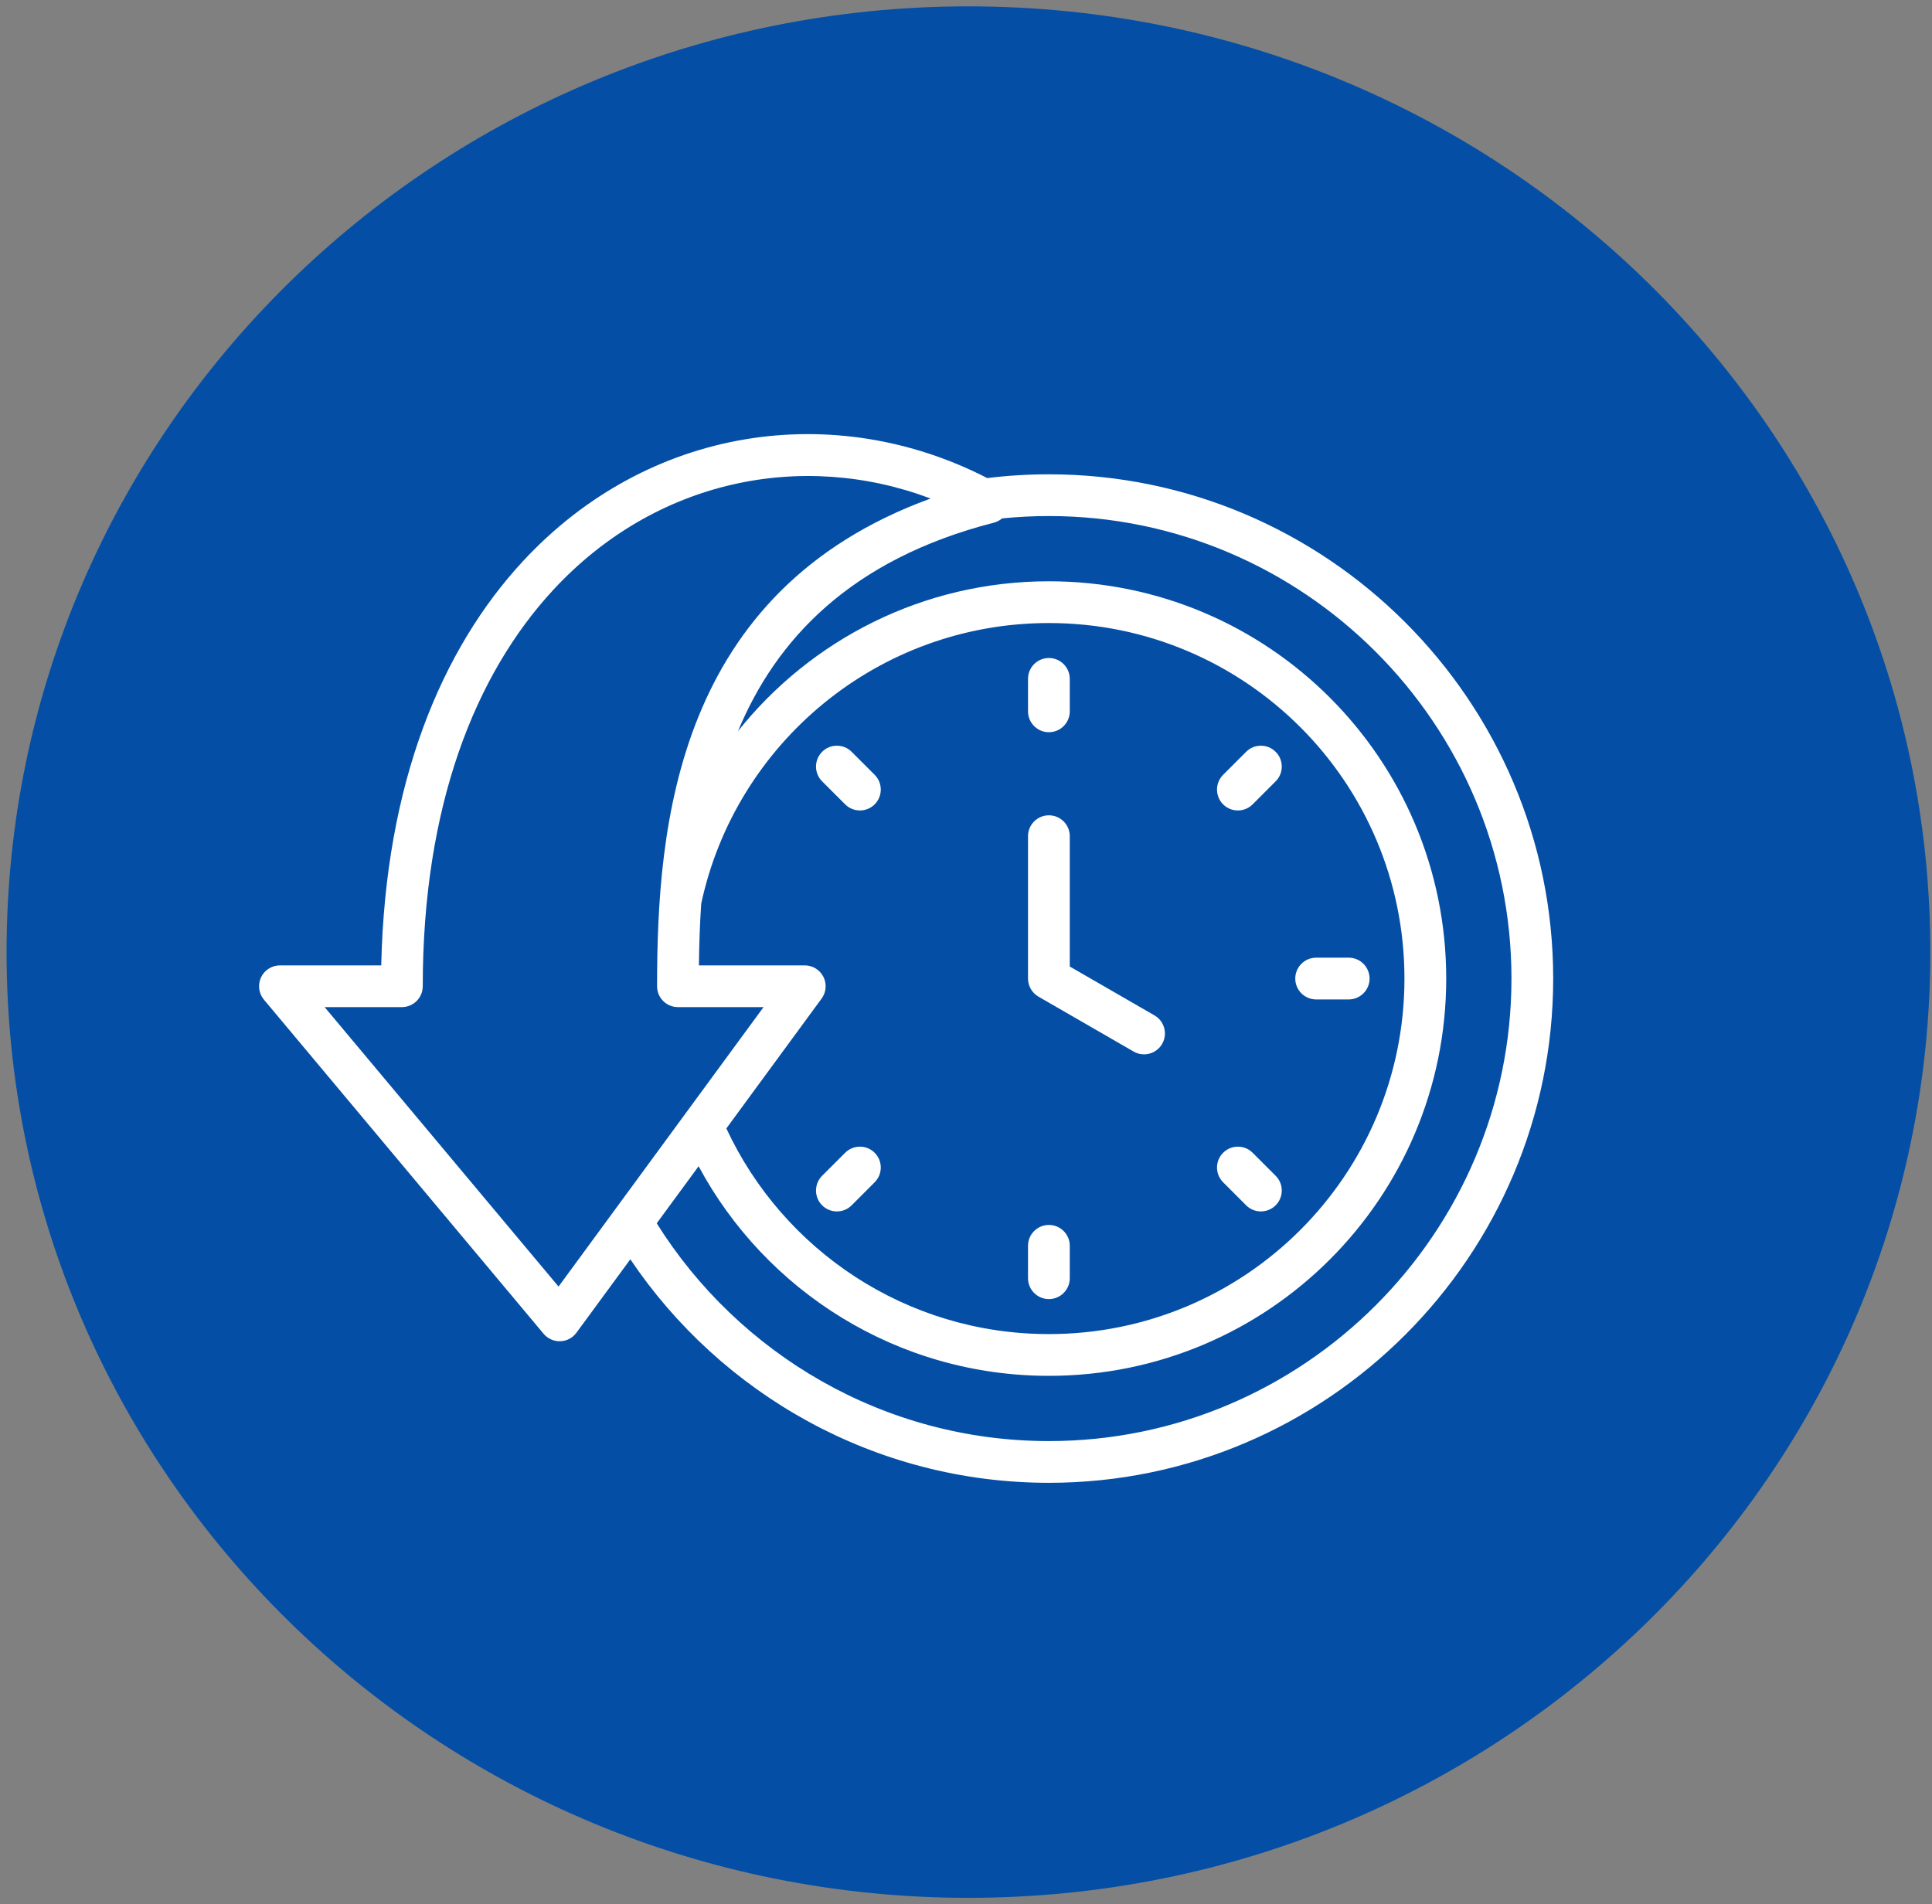
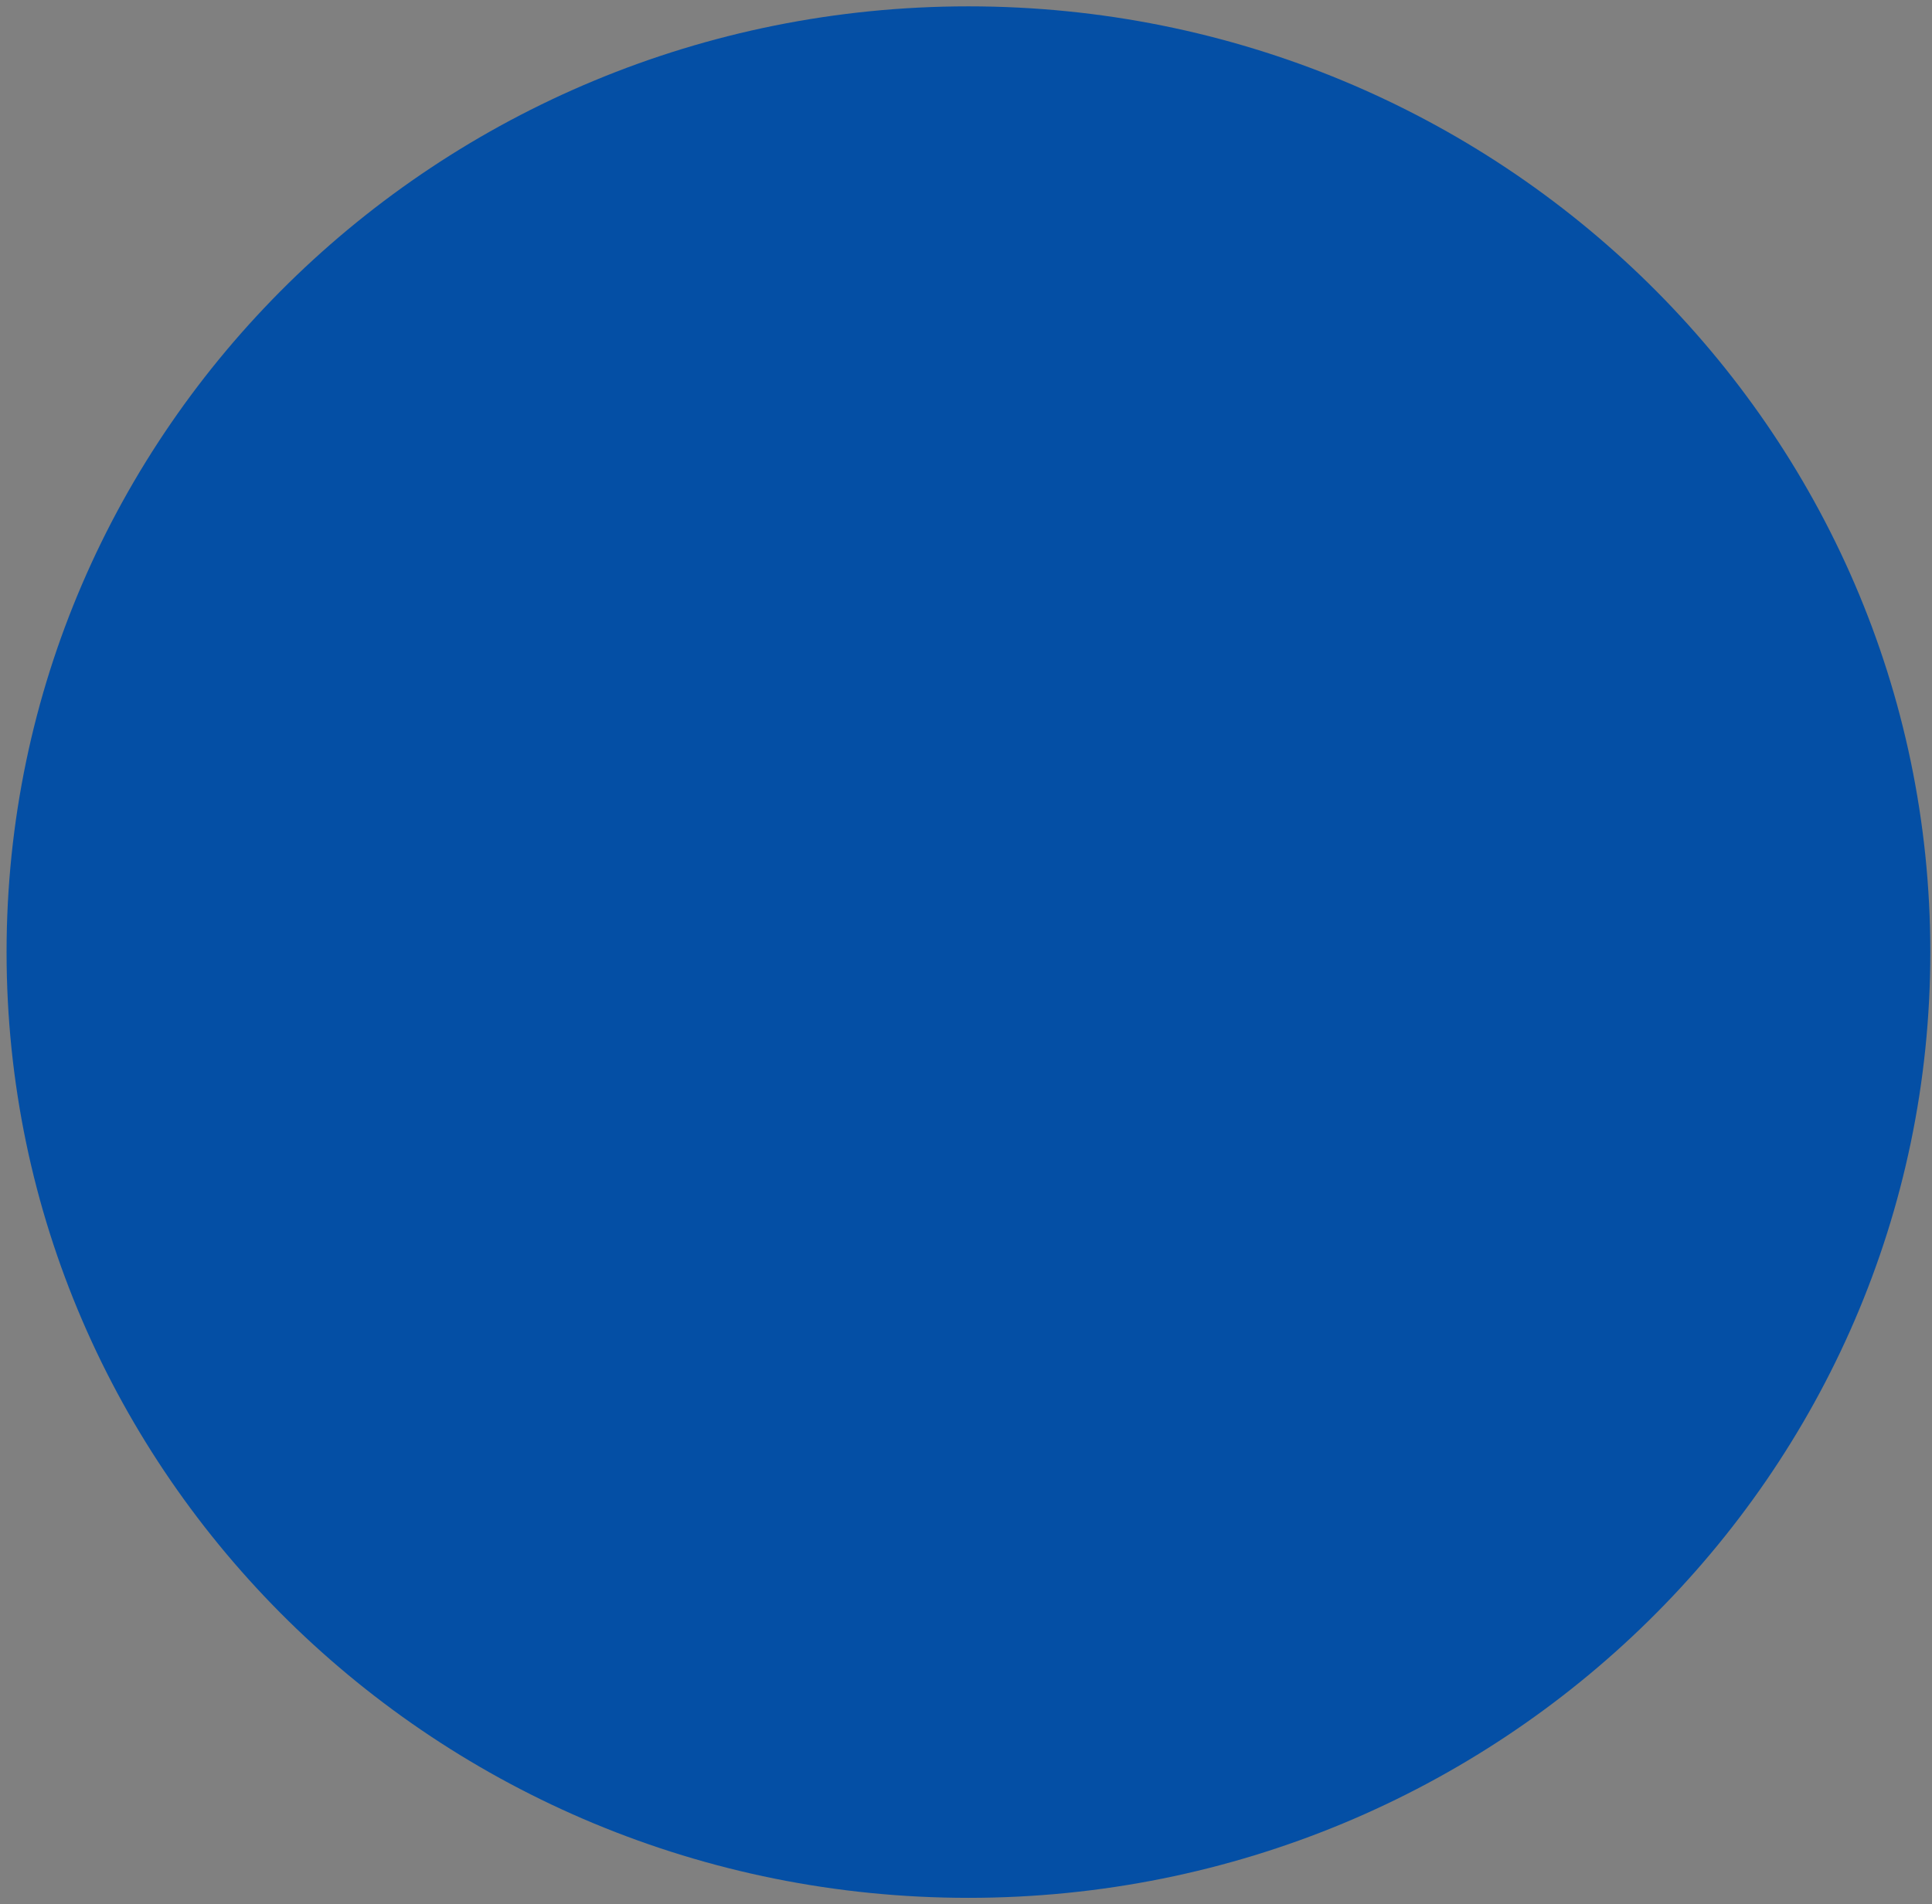
<svg xmlns="http://www.w3.org/2000/svg" width="70" height="69" viewBox="0 0 70 69" fill="none">
  <rect x="0" y="0" width="70" height="69" fill="#808080" stroke="none" />
-   <path d="M35.089 0.23C15.844 0.23 0.238 15.576 0.238 34.5C0.238 53.423 15.844 68.769 35.089 68.769C54.333 68.769 69.939 53.423 69.939 34.5C69.939 15.576 54.333 0.23 35.089 0.23Z" fill="#044FA5" />
-   <path fill-rule="evenodd" clip-rule="evenodd" d="M22.838 45.631L20.886 48.291C20.748 48.479 20.533 48.593 20.3 48.6C20.068 48.607 19.845 48.508 19.696 48.33L9.563 36.223C9.374 35.997 9.334 35.683 9.457 35.417C9.582 35.151 9.849 34.981 10.143 34.981H13.813C13.958 28.371 16.001 23.514 18.944 20.339C23.505 15.419 30.243 14.48 35.769 17.323C36.502 17.233 37.247 17.187 38.003 17.187C48.067 17.187 56.275 25.395 56.275 35.459C56.275 45.523 48.067 53.73 38.003 53.73C31.7 53.73 26.124 50.511 22.838 45.631ZM36.308 18.784C36.222 18.857 36.12 18.911 36.007 18.94C30.788 20.28 28.109 23.2 26.739 26.493C29.376 23.184 33.441 21.063 38.003 21.063C45.956 21.063 52.399 27.506 52.399 35.459C52.399 43.41 45.956 49.854 38.003 49.854C32.511 49.854 27.739 46.78 25.312 42.259L23.794 44.327C26.762 49.06 32.025 52.218 38.003 52.218C47.234 52.218 54.763 44.689 54.763 35.459C54.763 26.228 47.234 18.699 38.003 18.699C37.431 18.699 36.865 18.728 36.308 18.784ZM25.406 32.746C25.354 33.517 25.331 34.267 25.323 34.981H29.158C29.444 34.981 29.704 35.141 29.833 35.395C29.962 35.649 29.937 35.955 29.768 36.184L26.317 40.889C28.365 45.291 32.827 48.341 38.003 48.341C45.12 48.341 50.886 42.575 50.886 35.459C50.886 28.342 45.12 22.576 38.003 22.576C31.817 22.576 26.651 26.932 25.406 32.746ZM23.807 35.737C23.807 29.905 24.495 21.426 33.718 18.064C29.073 16.311 23.759 17.37 20.053 21.367C17.207 24.438 15.317 29.216 15.317 35.737C15.317 36.154 14.979 36.493 14.561 36.493H11.762L20.237 46.619L27.665 36.493H24.563C24.145 36.493 23.807 36.154 23.807 35.737ZM37.247 30.299C37.247 29.882 37.586 29.543 38.003 29.543C38.421 29.543 38.76 29.882 38.76 30.299V35.022L41.829 36.793C42.19 37.002 42.315 37.465 42.106 37.827C41.897 38.188 41.435 38.312 41.073 38.103L37.625 36.113C37.392 35.978 37.247 35.728 37.247 35.459V30.299ZM37.247 24.599C37.247 24.182 37.586 23.843 38.003 23.843C38.421 23.843 38.76 24.182 38.76 24.599V25.775C38.76 26.193 38.421 26.532 38.003 26.532C37.586 26.532 37.247 26.193 37.247 25.775V24.599ZM46.219 42.605C46.515 42.9 46.515 43.38 46.219 43.675C45.924 43.97 45.445 43.97 45.15 43.675L44.316 42.84C44.021 42.545 44.021 42.066 44.316 41.771C44.611 41.476 45.09 41.476 45.385 41.771L46.219 42.605ZM48.866 34.702C49.283 34.702 49.622 35.041 49.622 35.459C49.622 35.876 49.283 36.215 48.866 36.215H47.687C47.269 36.215 46.93 35.876 46.93 35.459C46.93 35.041 47.269 34.702 47.687 34.702H48.866ZM38.76 46.317C38.76 46.734 38.421 47.073 38.003 47.073C37.586 47.073 37.247 46.734 37.247 46.317V45.142C37.247 44.724 37.586 44.386 38.003 44.386C38.421 44.386 38.76 44.724 38.76 45.142V46.317ZM30.857 43.675C30.562 43.97 30.082 43.97 29.787 43.675C29.492 43.38 29.492 42.9 29.787 42.605L30.622 41.771C30.917 41.476 31.396 41.476 31.691 41.771C31.986 42.066 31.986 42.545 31.691 42.84L30.857 43.675ZM45.15 27.242C45.445 26.947 45.924 26.947 46.219 27.242C46.515 27.538 46.515 28.017 46.219 28.312L45.385 29.146C45.09 29.441 44.611 29.441 44.316 29.146C44.021 28.851 44.021 28.371 44.316 28.076L45.15 27.242ZM29.787 28.312C29.492 28.017 29.492 27.538 29.787 27.242C30.082 26.947 30.562 26.947 30.857 27.242L31.691 28.076C31.986 28.371 31.986 28.851 31.691 29.146C31.396 29.441 30.917 29.441 30.622 29.146L29.787 28.312Z" fill="white" />
+   <path d="M35.089 0.23C15.844 0.23 0.238 15.576 0.238 34.5C0.238 53.423 15.844 68.769 35.089 68.769C54.333 68.769 69.939 53.423 69.939 34.5C69.939 15.576 54.333 0.23 35.089 0.23" fill="#044FA5" />
</svg>